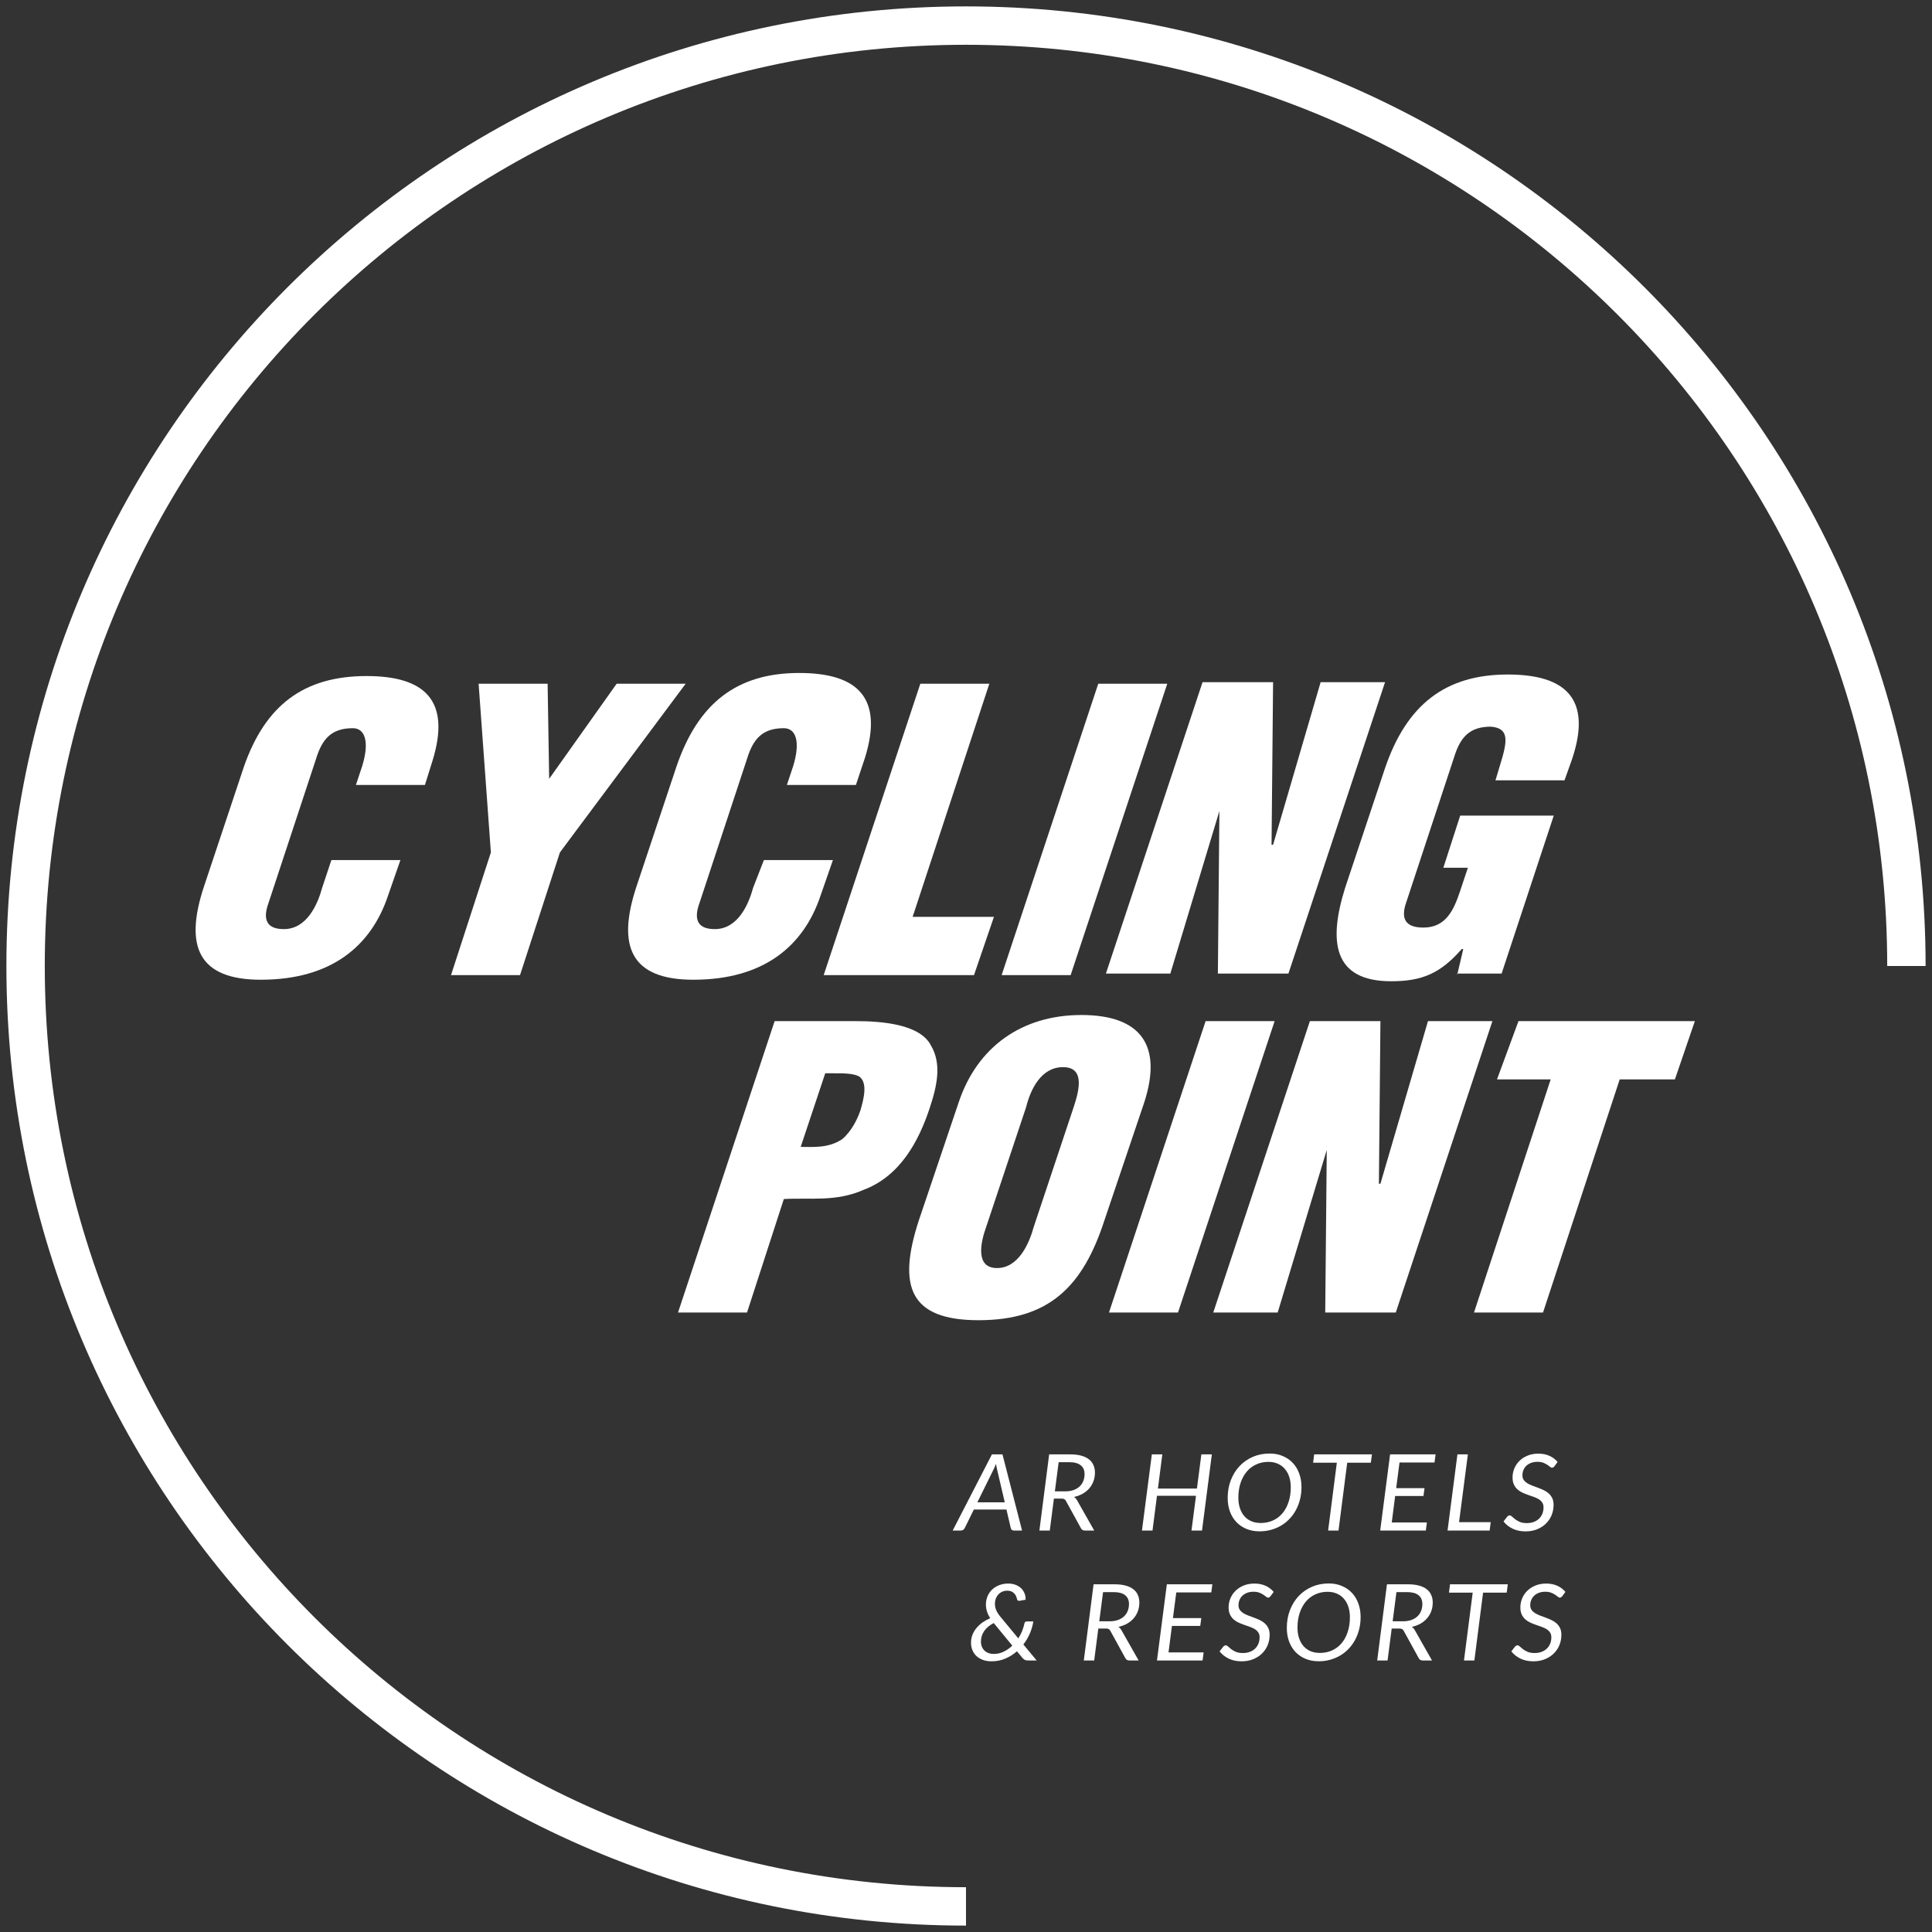
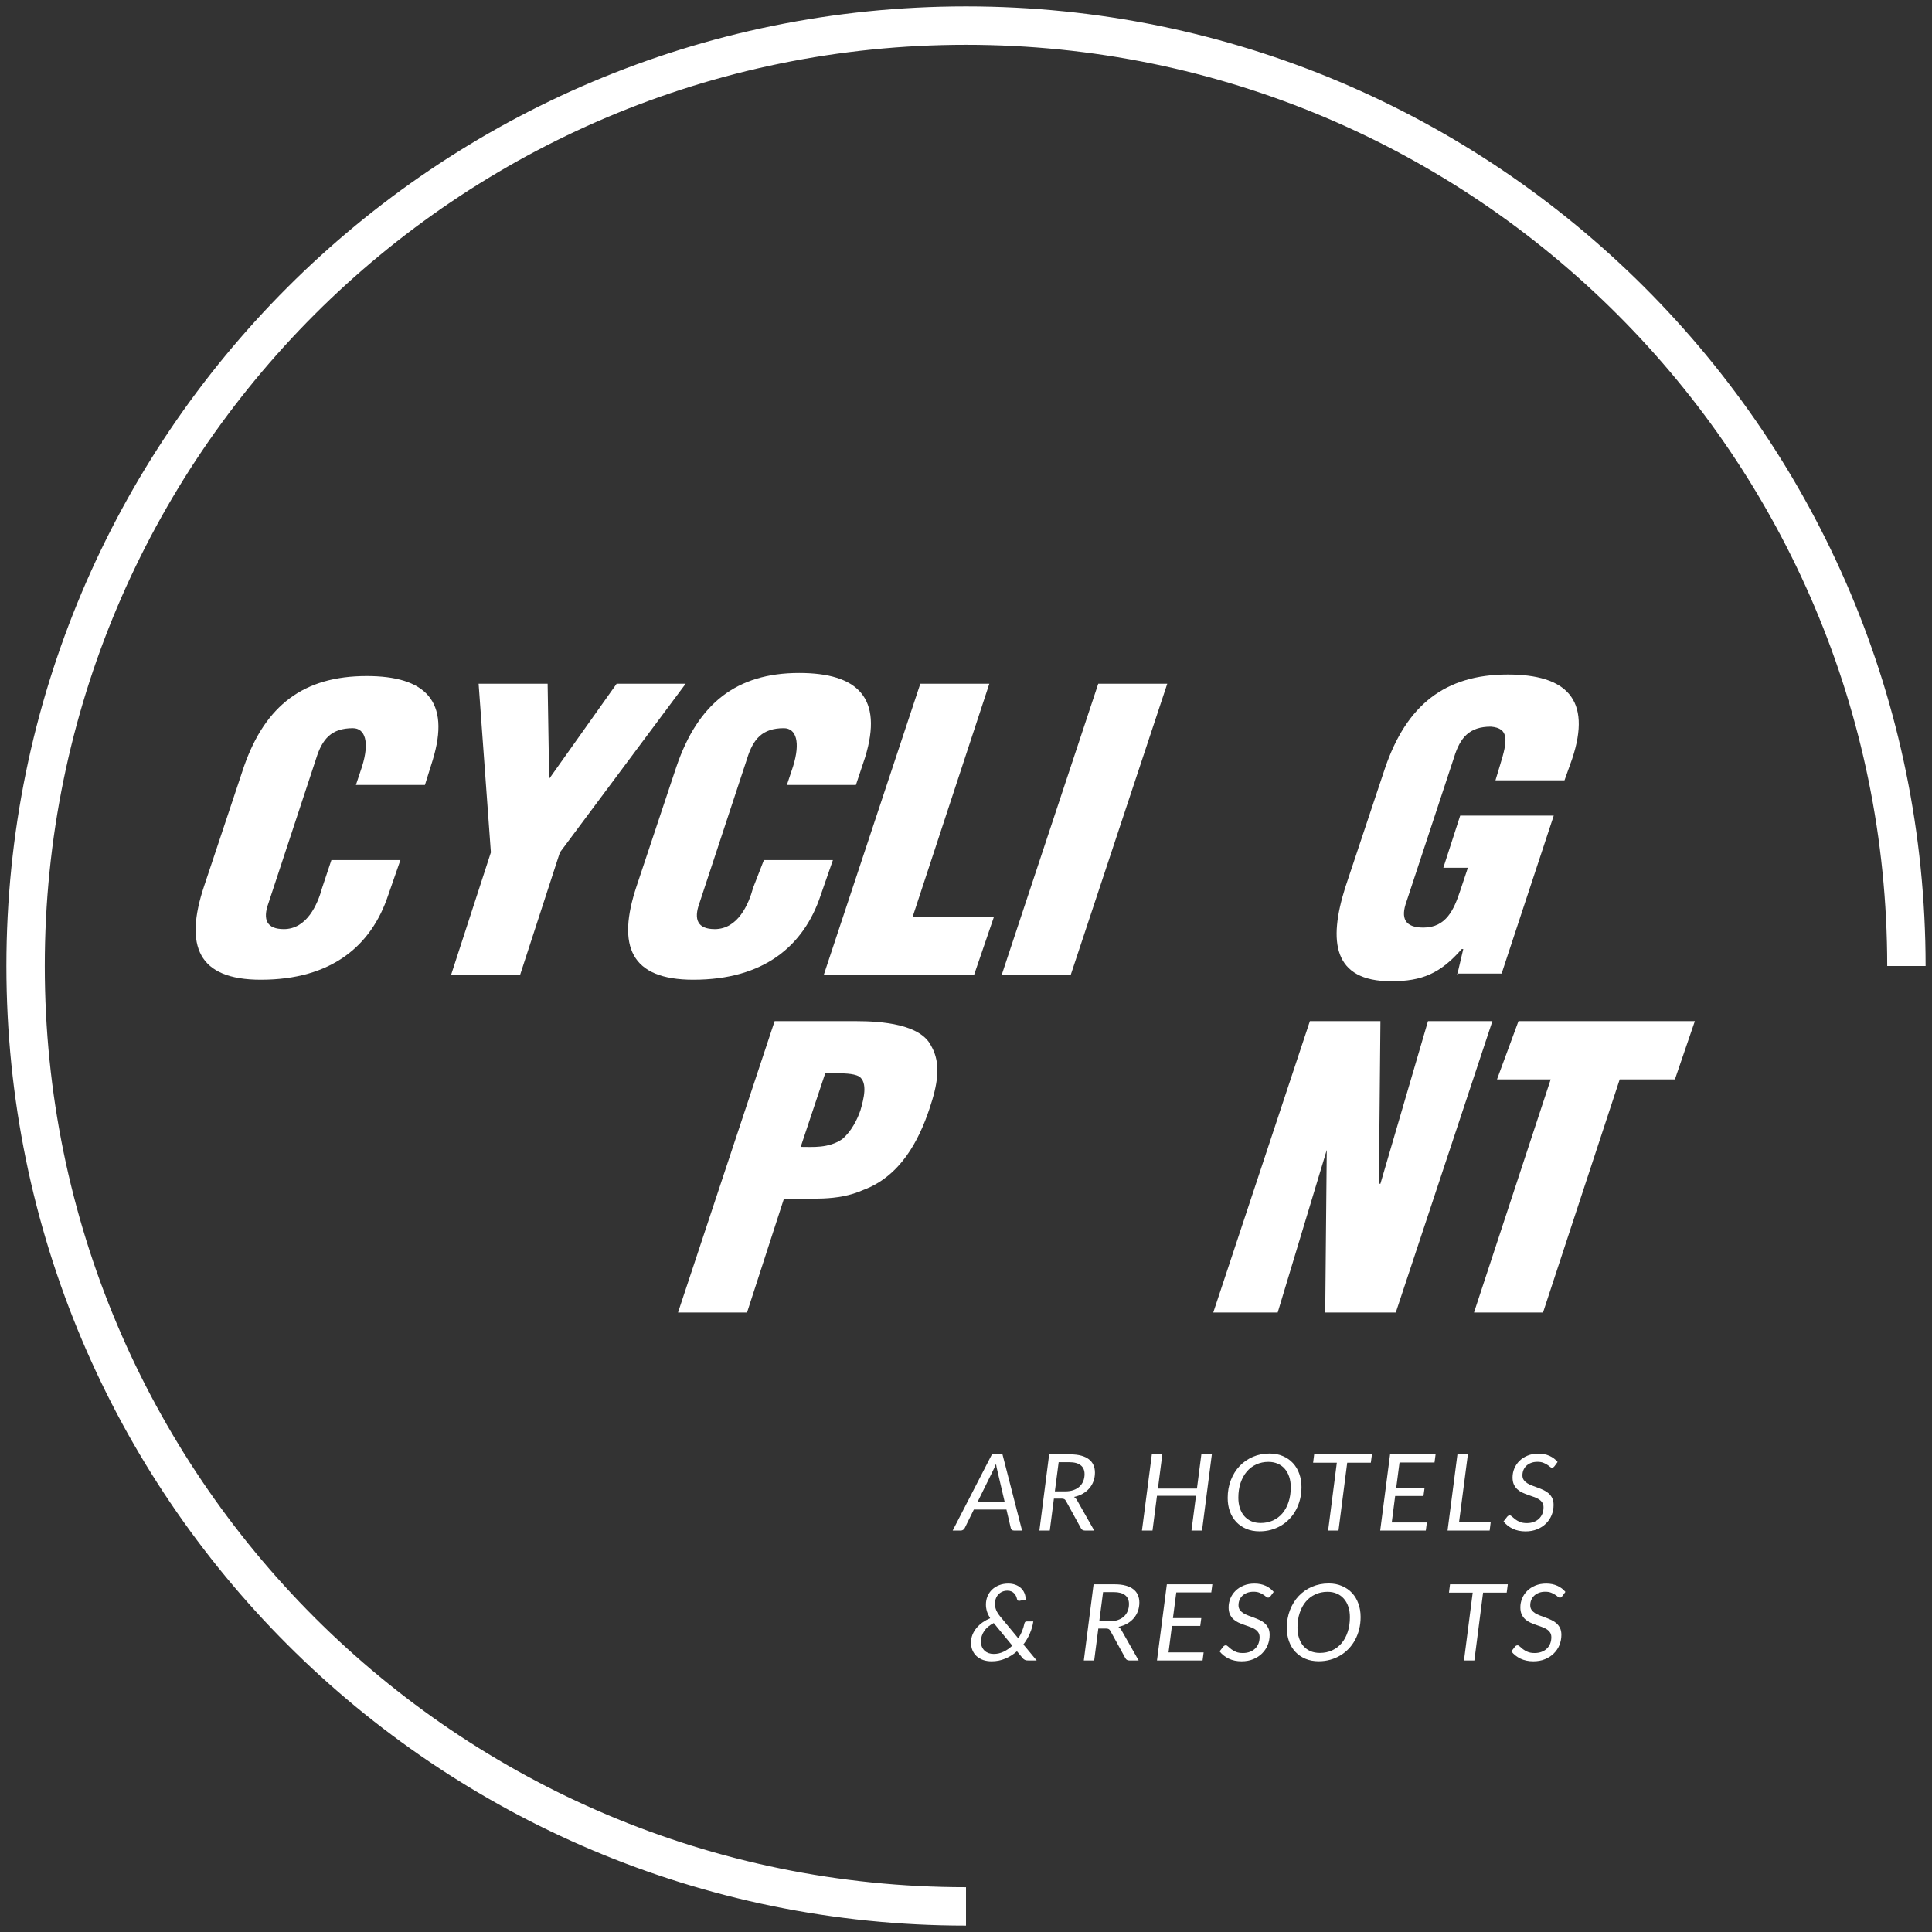
<svg xmlns="http://www.w3.org/2000/svg" fill="none" viewBox="0 0 151 151" height="151" width="151">
  <rect x="0" y="0" width="151" height="151" fill="#333333" stroke="none" />
  <path stroke-miterlimit="10" stroke-width="3" stroke="white" d="M149 75.5C149 34.895 116.105 2 75.5 2C34.895 2 2 34.895 2 75.5C2 116.105 34.895 149 75.5 149" />
  <path fill="white" d="M27.818 61.349L28.297 59.91C28.897 57.993 28.537 56.914 27.578 56.914C25.9 56.914 25.181 57.753 24.701 59.311L20.985 70.579C20.506 71.898 20.866 72.617 22.184 72.617C23.982 72.617 24.821 70.699 25.181 69.38L25.9 67.223H31.294L30.335 69.98C29.017 73.935 25.9 76.573 20.386 76.573C15.471 76.573 14.393 73.935 15.951 69.26L19.067 59.91C20.746 55.116 23.742 52.838 28.657 52.838C33.212 52.838 35.25 54.756 33.812 59.431L33.212 61.349H27.818Z" />
  <path fill="white" d="M42.921 60.87L48.196 53.438H53.59L43.761 66.623L40.644 76.213H35.25L38.366 66.623L37.407 53.438H42.801L42.921 60.87Z" />
  <path fill="white" d="M61.502 61.349L61.981 59.91C62.58 57.993 62.221 56.914 61.262 56.914C59.584 56.914 58.864 57.753 58.385 59.311L54.669 70.579C54.189 71.898 54.549 72.617 55.867 72.617C57.666 72.617 58.505 70.699 58.864 69.38L59.703 67.223H65.098L64.139 69.98C62.82 73.935 59.703 76.573 54.189 76.573C49.275 76.573 48.196 73.935 49.754 69.26L52.871 59.91C54.549 54.996 57.546 52.598 62.46 52.598C67.016 52.598 69.053 54.516 67.615 59.191L66.896 61.349H61.502Z" />
  <path fill="white" d="M64.378 76.213L71.93 53.438H77.324L71.33 71.658H77.684L76.125 76.213H64.378Z" />
  <path fill="white" d="M78.285 76.213L85.837 53.438H91.231L83.679 76.213H78.285Z" />
-   <path fill="white" d="M95.305 63.387L91.47 76.093H86.435L93.987 53.318H99.501L99.381 66.024H99.501L103.217 53.318H108.252L100.7 76.093H95.186L95.305 63.387Z" />
  <path fill="white" d="M113.886 76.213L114.365 74.175H114.245C112.567 76.093 111.129 76.692 108.731 76.692C104.176 76.692 103.816 73.576 105.135 69.38L108.252 60.03C109.93 55.116 112.927 52.718 117.841 52.718C122.396 52.718 124.434 54.636 122.876 59.311L122.277 60.989H116.882L117.242 59.791C117.841 57.873 117.961 56.914 116.523 56.794C114.845 56.794 114.125 57.633 113.646 59.191L109.93 70.459C109.45 71.778 109.81 72.497 111.248 72.497C113.047 72.497 113.646 71.058 114.125 69.62L114.725 67.822H112.807L114.125 63.746H121.437L117.362 76.093H113.886V76.213Z" />
  <path fill="white" d="M52.991 102.585L60.543 79.809H66.896C68.934 79.809 71.93 80.049 72.769 81.727C73.609 83.165 73.249 84.844 72.65 86.642C71.811 89.159 70.372 91.916 67.495 92.995C65.337 93.954 63.3 93.594 61.262 93.714L58.385 102.585H52.991ZM62.58 89.638C63.539 89.638 64.738 89.758 65.817 89.039C66.536 88.44 67.016 87.481 67.255 86.762C67.495 85.922 67.855 84.604 67.135 84.124C66.656 83.885 65.937 83.885 65.098 83.885H64.498L62.58 89.638Z" />
-   <path fill="white" d="M86.314 95.392C84.636 100.547 81.999 103.184 76.485 103.184C71.091 103.184 70.132 100.547 71.81 95.392L74.927 86.162C76.365 81.847 79.841 79.33 84.516 79.33C89.191 79.33 90.869 81.727 89.431 86.162L86.314 95.392ZM83.917 86.522C84.396 85.083 84.756 83.405 83.078 83.405C81.4 83.405 80.561 85.083 80.201 86.522L77.084 95.872C76.605 97.19 76.245 99.108 77.923 99.108C79.602 99.108 80.441 97.19 80.8 95.872L83.917 86.522Z" />
-   <path fill="white" d="M86.675 102.585L94.227 79.809H99.621L92.069 102.585H86.675Z" />
  <path fill="white" d="M103.696 89.878L99.86 102.585H94.825L102.377 79.809H107.891L107.771 92.515H107.891L111.607 79.809H116.642L109.09 102.585H103.576L103.696 89.878Z" />
  <path fill="white" d="M118.68 79.809H132.465L130.906 84.364H126.591L120.598 102.585H115.203L121.197 84.364H117.001L118.68 79.809Z" />
  <path fill="white" d="M79.882 119.623H79.254C79.181 119.623 79.125 119.606 79.084 119.573C79.043 119.537 79.016 119.491 79.001 119.436L78.661 117.982H76.113L75.397 119.436C75.371 119.486 75.33 119.53 75.275 119.569C75.222 119.605 75.163 119.623 75.096 119.623H74.459L77.526 113.67H78.351L79.882 119.623ZM76.388 117.417H78.53L77.954 114.954C77.936 114.882 77.918 114.8 77.897 114.709C77.877 114.617 77.859 114.519 77.845 114.414C77.804 114.519 77.762 114.619 77.718 114.713C77.677 114.804 77.638 114.886 77.6 114.958L76.388 117.417Z" />
  <path fill="white" d="M82.371 117.126L82.048 119.623H81.236L82 113.67H83.645C83.977 113.67 84.263 113.703 84.504 113.77C84.749 113.836 84.95 113.932 85.106 114.056C85.266 114.178 85.384 114.328 85.46 114.505C85.538 114.679 85.578 114.875 85.578 115.091C85.578 115.332 85.54 115.556 85.464 115.764C85.389 115.971 85.28 116.158 85.137 116.325C84.995 116.488 84.823 116.628 84.622 116.744C84.421 116.858 84.195 116.942 83.942 116.998C84.035 117.058 84.112 117.142 84.173 117.247L85.521 119.623H84.797C84.654 119.623 84.552 119.568 84.491 119.457L83.313 117.313C83.275 117.244 83.232 117.196 83.182 117.168C83.133 117.14 83.054 117.126 82.947 117.126H82.371ZM82.742 114.281L82.445 116.561H83.243C83.491 116.561 83.709 116.528 83.898 116.462C84.087 116.395 84.246 116.302 84.374 116.183C84.504 116.061 84.602 115.919 84.666 115.755C84.733 115.589 84.766 115.408 84.766 115.211C84.766 114.909 84.666 114.679 84.465 114.522C84.267 114.361 83.969 114.281 83.571 114.281H82.742Z" />
  <path fill="white" d="M93.947 119.623H93.123L93.476 116.906H90.426L90.077 119.623H89.252L90.025 113.67H90.845L90.5 116.341H93.55L93.895 113.67H94.715L93.947 119.623Z" />
  <path fill="white" d="M101.721 116.225C101.721 116.563 101.683 116.883 101.607 117.184C101.531 117.486 101.424 117.766 101.284 118.024C101.148 118.278 100.98 118.508 100.782 118.713C100.588 118.918 100.368 119.093 100.124 119.237C99.882 119.381 99.619 119.491 99.334 119.569C99.052 119.647 98.755 119.685 98.444 119.685C98.06 119.685 97.714 119.62 97.405 119.49C97.1 119.36 96.838 119.18 96.62 118.95C96.405 118.717 96.239 118.442 96.123 118.123C96.009 117.805 95.953 117.456 95.953 117.076C95.953 116.57 96.035 116.104 96.201 115.681C96.367 115.254 96.595 114.887 96.886 114.58C97.18 114.272 97.526 114.033 97.925 113.861C98.326 113.689 98.761 113.604 99.229 113.604C99.613 113.604 99.958 113.67 100.263 113.803C100.572 113.933 100.833 114.114 101.049 114.347C101.267 114.58 101.433 114.857 101.546 115.178C101.662 115.496 101.721 115.845 101.721 116.225ZM100.883 116.241C100.883 115.94 100.842 115.667 100.761 115.423C100.679 115.177 100.563 114.967 100.412 114.796C100.263 114.624 100.08 114.491 99.862 114.397C99.647 114.303 99.404 114.256 99.133 114.256C98.79 114.256 98.474 114.322 98.186 114.455C97.898 114.585 97.651 114.772 97.445 115.016C97.238 115.26 97.077 115.555 96.96 115.901C96.844 116.244 96.786 116.629 96.786 117.056C96.786 117.358 96.826 117.63 96.908 117.874C96.989 118.118 97.104 118.326 97.253 118.497C97.404 118.669 97.587 118.802 97.802 118.896C98.018 118.987 98.261 119.033 98.531 119.033C98.88 119.033 99.199 118.968 99.487 118.838C99.775 118.708 100.022 118.522 100.228 118.281C100.435 118.037 100.595 117.744 100.708 117.4C100.825 117.054 100.883 116.668 100.883 116.241Z" />
  <path fill="white" d="M107.228 113.67L107.14 114.322H105.295L104.614 119.623H103.803L104.483 114.322H102.629L102.712 113.67H107.228Z" />
  <path fill="white" d="M112.118 114.306H109.383L109.121 116.312H111.337L111.254 116.923H109.042L108.776 118.992H111.521L111.438 119.623H107.873L108.645 113.67H112.201L112.118 114.306Z" />
  <path fill="white" d="M114.036 118.967H116.509L116.427 119.623H113.137L113.909 113.67H114.725L114.036 118.967Z" />
  <path fill="white" d="M121.498 114.592C121.466 114.631 121.435 114.661 121.406 114.684C121.377 114.703 121.342 114.713 121.301 114.713C121.252 114.713 121.2 114.689 121.144 114.642C121.089 114.592 121.018 114.54 120.93 114.484C120.846 114.426 120.743 114.373 120.621 114.326C120.499 114.277 120.346 114.252 120.163 114.252C119.976 114.252 119.811 114.279 119.665 114.335C119.52 114.39 119.396 114.466 119.294 114.563C119.195 114.657 119.12 114.768 119.067 114.895C119.015 115.023 118.989 115.16 118.989 115.307C118.989 115.451 119.024 115.573 119.094 115.672C119.163 115.769 119.255 115.854 119.368 115.926C119.482 115.995 119.611 116.057 119.757 116.113C119.905 116.165 120.055 116.221 120.206 116.279C120.357 116.334 120.506 116.397 120.651 116.466C120.8 116.535 120.93 116.621 121.044 116.723C121.157 116.826 121.249 116.949 121.319 117.093C121.389 117.237 121.424 117.412 121.424 117.617C121.424 117.899 121.373 118.166 121.271 118.418C121.169 118.668 121.022 118.886 120.83 119.075C120.641 119.263 120.411 119.413 120.141 119.523C119.87 119.634 119.566 119.689 119.229 119.689C118.857 119.689 118.523 119.62 118.23 119.482C117.939 119.341 117.699 119.151 117.51 118.913L117.798 118.543C117.821 118.512 117.85 118.488 117.885 118.468C117.92 118.449 117.958 118.439 117.998 118.439C118.054 118.439 118.113 118.471 118.177 118.535C118.241 118.596 118.323 118.665 118.422 118.742C118.521 118.817 118.643 118.886 118.788 118.95C118.934 119.011 119.115 119.041 119.334 119.041C119.534 119.041 119.715 119.011 119.875 118.95C120.037 118.889 120.174 118.805 120.285 118.697C120.398 118.589 120.485 118.46 120.547 118.31C120.608 118.158 120.638 117.99 120.638 117.808C120.638 117.655 120.603 117.529 120.533 117.43C120.464 117.327 120.372 117.241 120.259 117.172C120.145 117.103 120.016 117.043 119.87 116.993C119.728 116.941 119.579 116.888 119.425 116.836C119.274 116.783 119.126 116.723 118.98 116.657C118.838 116.59 118.71 116.506 118.596 116.403C118.483 116.301 118.391 116.175 118.321 116.025C118.251 115.876 118.217 115.692 118.217 115.473C118.217 115.229 118.263 114.995 118.356 114.771C118.449 114.547 118.583 114.349 118.758 114.177C118.932 114.005 119.144 113.868 119.395 113.766C119.645 113.663 119.927 113.612 120.241 113.612C120.561 113.612 120.849 113.67 121.105 113.786C121.361 113.903 121.572 114.062 121.738 114.264L121.498 114.592Z" />
  <path fill="white" d="M78.802 123.767C79.005 123.767 79.19 123.797 79.356 123.858C79.522 123.919 79.664 124.003 79.784 124.111C79.903 124.219 79.995 124.347 80.058 124.494C80.125 124.64 80.159 124.8 80.159 124.971C80.159 124.98 80.159 124.988 80.159 124.996C80.159 125.005 80.157 125.016 80.154 125.03L79.714 125.108C79.699 125.111 79.686 125.114 79.674 125.117C79.666 125.117 79.656 125.117 79.644 125.117C79.56 125.117 79.507 125.071 79.487 124.98C79.469 124.899 79.443 124.82 79.408 124.743C79.374 124.665 79.326 124.596 79.264 124.535C79.206 124.471 79.133 124.42 79.046 124.381C78.959 124.343 78.856 124.323 78.736 124.323C78.588 124.323 78.454 124.35 78.335 124.402C78.216 124.455 78.112 124.528 78.025 124.622C77.941 124.714 77.876 124.823 77.829 124.951C77.782 125.075 77.759 125.21 77.759 125.354C77.759 125.511 77.793 125.673 77.859 125.84C77.929 126.006 78.037 126.176 78.182 126.351L79.587 128.05C79.707 127.867 79.805 127.679 79.884 127.485C79.963 127.288 80.022 127.091 80.063 126.895C80.075 126.845 80.093 126.805 80.12 126.774C80.146 126.744 80.186 126.729 80.242 126.729H80.761C80.714 127.047 80.624 127.36 80.49 127.667C80.359 127.975 80.191 128.262 79.984 128.527L81.023 129.778H80.377C80.316 129.778 80.262 129.775 80.216 129.77C80.172 129.761 80.133 129.749 80.098 129.732C80.063 129.716 80.029 129.693 79.997 129.666C79.968 129.638 79.936 129.605 79.901 129.566L79.483 129.059C79.209 129.3 78.905 129.491 78.571 129.632C78.236 129.774 77.881 129.844 77.506 129.844C77.267 129.844 77.049 129.811 76.852 129.745C76.654 129.675 76.484 129.578 76.341 129.454C76.198 129.326 76.088 129.173 76.01 128.993C75.931 128.813 75.892 128.61 75.892 128.386C75.892 128.167 75.93 127.961 76.005 127.767C76.084 127.573 76.19 127.396 76.324 127.235C76.46 127.072 76.619 126.927 76.799 126.799C76.983 126.672 77.179 126.564 77.388 126.475C77.275 126.292 77.19 126.112 77.135 125.935C77.083 125.758 77.057 125.582 77.057 125.408C77.057 125.18 77.097 124.967 77.179 124.768C77.263 124.566 77.381 124.391 77.532 124.244C77.686 124.098 77.871 123.981 78.086 123.895C78.302 123.81 78.54 123.767 78.802 123.767ZM76.668 128.295C76.668 128.45 76.693 128.588 76.743 128.71C76.795 128.829 76.865 128.93 76.952 129.013C77.042 129.097 77.148 129.16 77.27 129.205C77.393 129.246 77.525 129.267 77.668 129.267C77.944 129.267 78.204 129.207 78.448 129.088C78.693 128.969 78.917 128.813 79.12 128.619L77.668 126.853C77.333 127.025 77.083 127.235 76.917 127.485C76.751 127.731 76.668 128.001 76.668 128.295Z" />
  <path fill="white" d="M85.842 127.281L85.519 129.778H84.708L85.471 123.825H87.116C87.448 123.825 87.734 123.858 87.976 123.925C88.22 123.991 88.421 124.087 88.578 124.211C88.738 124.333 88.856 124.483 88.931 124.66C89.01 124.834 89.049 125.03 89.049 125.246C89.049 125.487 89.011 125.711 88.936 125.919C88.86 126.126 88.751 126.313 88.609 126.479C88.466 126.643 88.294 126.783 88.094 126.899C87.893 127.012 87.666 127.097 87.413 127.152C87.506 127.213 87.583 127.296 87.644 127.402L88.993 129.778H88.268C88.126 129.778 88.024 129.722 87.963 129.612L86.785 127.468C86.747 127.399 86.703 127.35 86.654 127.323C86.604 127.295 86.526 127.281 86.418 127.281H85.842ZM86.213 124.435L85.916 126.716H86.715C86.962 126.716 87.18 126.683 87.369 126.616C87.558 126.55 87.717 126.457 87.845 126.338C87.976 126.216 88.073 126.074 88.137 125.91C88.204 125.744 88.238 125.563 88.238 125.366C88.238 125.064 88.137 124.834 87.937 124.676C87.739 124.516 87.441 124.435 87.042 124.435H86.213Z" />
  <path fill="white" d="M94.671 124.46H91.935L91.674 126.467H93.89L93.807 127.078H91.595L91.329 129.146H94.073L93.99 129.778H90.426L91.198 123.825H94.754L94.671 124.46Z" />
  <path fill="white" d="M99.307 124.747C99.275 124.786 99.244 124.816 99.215 124.838C99.186 124.858 99.151 124.868 99.11 124.868C99.061 124.868 99.008 124.844 98.953 124.797C98.898 124.747 98.827 124.694 98.739 124.639C98.655 124.581 98.552 124.528 98.43 124.481C98.307 124.431 98.155 124.406 97.971 124.406C97.785 124.406 97.62 124.434 97.474 124.489C97.329 124.545 97.205 124.621 97.103 124.718C97.004 124.812 96.929 124.923 96.876 125.05C96.824 125.178 96.798 125.315 96.798 125.462C96.798 125.606 96.833 125.727 96.903 125.827C96.972 125.924 97.064 126.009 97.177 126.081C97.291 126.15 97.42 126.212 97.566 126.268C97.714 126.32 97.864 126.376 98.015 126.434C98.166 126.489 98.315 126.551 98.46 126.621C98.609 126.69 98.739 126.776 98.853 126.878C98.966 126.981 99.058 127.104 99.128 127.248C99.198 127.392 99.232 127.566 99.232 127.771C99.232 128.054 99.181 128.321 99.08 128.573C98.978 128.822 98.831 129.041 98.639 129.229C98.45 129.418 98.22 129.567 97.95 129.678C97.679 129.789 97.375 129.844 97.038 129.844C96.665 129.844 96.332 129.775 96.039 129.637C95.748 129.495 95.508 129.306 95.319 129.067L95.607 128.698C95.63 128.667 95.659 128.642 95.694 128.623C95.729 128.604 95.767 128.594 95.807 128.594C95.863 128.594 95.922 128.626 95.986 128.689C96.05 128.75 96.132 128.82 96.231 128.897C96.329 128.972 96.452 129.041 96.597 129.105C96.743 129.166 96.924 129.196 97.142 129.196C97.343 129.196 97.523 129.166 97.683 129.105C97.846 129.044 97.983 128.959 98.094 128.851C98.207 128.743 98.294 128.615 98.355 128.465C98.416 128.313 98.447 128.145 98.447 127.962C98.447 127.81 98.412 127.684 98.342 127.584C98.272 127.482 98.181 127.396 98.067 127.327C97.954 127.258 97.825 127.198 97.679 127.148C97.537 127.096 97.388 127.043 97.234 126.99C97.083 126.938 96.934 126.878 96.789 126.812C96.647 126.745 96.519 126.661 96.405 126.558C96.292 126.456 96.2 126.33 96.13 126.18C96.06 126.031 96.025 125.847 96.025 125.628C96.025 125.384 96.072 125.15 96.165 124.926C96.258 124.701 96.392 124.503 96.567 124.332C96.741 124.16 96.953 124.023 97.204 123.92C97.454 123.818 97.736 123.767 98.05 123.767C98.37 123.767 98.658 123.825 98.914 123.941C99.17 124.057 99.381 124.217 99.547 124.419L99.307 124.747Z" />
  <path fill="white" d="M106.342 126.38C106.342 126.718 106.305 127.037 106.229 127.339C106.153 127.641 106.046 127.921 105.906 128.178C105.769 128.433 105.602 128.663 105.404 128.868C105.209 129.073 104.99 129.247 104.746 129.391C104.504 129.536 104.241 129.646 103.956 129.724C103.674 129.801 103.377 129.84 103.066 129.84C102.682 129.84 102.336 129.775 102.027 129.645C101.722 129.515 101.46 129.335 101.242 129.105C101.027 128.872 100.861 128.597 100.745 128.278C100.631 127.96 100.574 127.611 100.574 127.231C100.574 126.724 100.657 126.259 100.823 125.835C100.989 125.409 101.217 125.042 101.508 124.735C101.802 124.427 102.148 124.188 102.546 124.016C102.948 123.844 103.383 123.758 103.851 123.758C104.235 123.758 104.58 123.825 104.885 123.958C105.193 124.088 105.455 124.269 105.671 124.502C105.889 124.735 106.054 125.012 106.168 125.333C106.284 125.651 106.342 126 106.342 126.38ZM105.505 126.396C105.505 126.094 105.464 125.822 105.383 125.578C105.301 125.331 105.185 125.122 105.033 124.951C104.885 124.779 104.702 124.646 104.484 124.552C104.268 124.458 104.026 124.411 103.755 124.411C103.412 124.411 103.096 124.477 102.808 124.61C102.52 124.74 102.273 124.927 102.067 125.171C101.86 125.414 101.699 125.709 101.582 126.056C101.466 126.399 101.408 126.784 101.408 127.211C101.408 127.512 101.448 127.785 101.53 128.029C101.611 128.273 101.726 128.48 101.875 128.652C102.026 128.824 102.209 128.957 102.424 129.051C102.64 129.142 102.882 129.188 103.153 129.188C103.502 129.188 103.821 129.123 104.109 128.993C104.396 128.863 104.644 128.677 104.85 128.436C105.057 128.192 105.217 127.899 105.33 127.555C105.447 127.209 105.505 126.823 105.505 126.396Z" />
-   <path fill="white" d="M108.772 127.281L108.449 129.778H107.638L108.401 123.825H110.046C110.378 123.825 110.664 123.858 110.906 123.925C111.15 123.991 111.351 124.087 111.508 124.211C111.668 124.333 111.786 124.483 111.861 124.66C111.94 124.834 111.979 125.03 111.979 125.246C111.979 125.487 111.941 125.711 111.866 125.919C111.79 126.126 111.681 126.313 111.538 126.479C111.396 126.643 111.224 126.783 111.023 126.899C110.823 127.012 110.596 127.097 110.343 127.152C110.436 127.213 110.513 127.296 110.574 127.402L111.922 129.778H111.198C111.055 129.778 110.954 129.722 110.893 129.612L109.714 127.468C109.677 127.399 109.633 127.35 109.584 127.323C109.534 127.295 109.456 127.281 109.348 127.281H108.772ZM109.143 124.435L108.846 126.716H109.645C109.892 126.716 110.11 126.683 110.299 126.616C110.488 126.55 110.647 126.457 110.775 126.338C110.906 126.216 111.003 126.074 111.067 125.91C111.134 125.744 111.167 125.563 111.167 125.366C111.167 125.064 111.067 124.834 110.866 124.676C110.669 124.516 110.37 124.435 109.972 124.435H109.143Z" />
  <path fill="white" d="M117.846 123.825L117.759 124.477H115.913L115.233 129.778H114.421L115.102 124.477H113.247L113.33 123.825H117.846Z" />
  <path fill="white" d="M122.109 124.747C122.077 124.786 122.046 124.816 122.017 124.838C121.988 124.858 121.953 124.868 121.912 124.868C121.863 124.868 121.81 124.844 121.755 124.797C121.7 124.747 121.629 124.694 121.541 124.639C121.457 124.581 121.354 124.528 121.232 124.481C121.109 124.431 120.957 124.406 120.773 124.406C120.587 124.406 120.421 124.434 120.276 124.489C120.131 124.545 120.007 124.621 119.905 124.718C119.806 124.812 119.731 124.923 119.678 125.05C119.626 125.178 119.6 125.315 119.6 125.462C119.6 125.606 119.635 125.727 119.704 125.827C119.774 125.924 119.866 126.009 119.979 126.081C120.093 126.15 120.222 126.212 120.368 126.268C120.516 126.32 120.666 126.376 120.817 126.434C120.968 126.489 121.117 126.551 121.262 126.621C121.41 126.69 121.541 126.776 121.655 126.878C121.768 126.981 121.86 127.104 121.93 127.248C121.999 127.392 122.034 127.566 122.034 127.771C122.034 128.054 121.983 128.321 121.882 128.573C121.78 128.822 121.633 129.041 121.441 129.229C121.252 129.418 121.022 129.567 120.752 129.678C120.481 129.789 120.177 129.844 119.84 129.844C119.467 129.844 119.134 129.775 118.841 129.637C118.55 129.495 118.31 129.306 118.121 129.067L118.409 128.698C118.432 128.667 118.461 128.642 118.496 128.623C118.531 128.604 118.569 128.594 118.609 128.594C118.665 128.594 118.724 128.626 118.788 128.689C118.852 128.75 118.934 128.82 119.032 128.897C119.131 128.972 119.254 129.041 119.399 129.105C119.544 129.166 119.726 129.196 119.944 129.196C120.145 129.196 120.325 129.166 120.485 129.105C120.648 129.044 120.785 128.959 120.896 128.851C121.009 128.743 121.096 128.615 121.157 128.465C121.218 128.313 121.249 128.145 121.249 127.962C121.249 127.81 121.214 127.684 121.144 127.584C121.074 127.482 120.983 127.396 120.869 127.327C120.756 127.258 120.627 127.198 120.481 127.148C120.339 127.096 120.19 127.043 120.036 126.99C119.885 126.938 119.736 126.878 119.591 126.812C119.448 126.745 119.32 126.661 119.207 126.558C119.094 126.456 119.002 126.33 118.932 126.18C118.862 126.031 118.827 125.847 118.827 125.628C118.827 125.384 118.874 125.15 118.967 124.926C119.06 124.701 119.194 124.503 119.368 124.332C119.543 124.16 119.755 124.023 120.005 123.92C120.256 123.818 120.538 123.767 120.852 123.767C121.172 123.767 121.46 123.825 121.716 123.941C121.972 124.057 122.183 124.217 122.349 124.419L122.109 124.747Z" />
</svg>